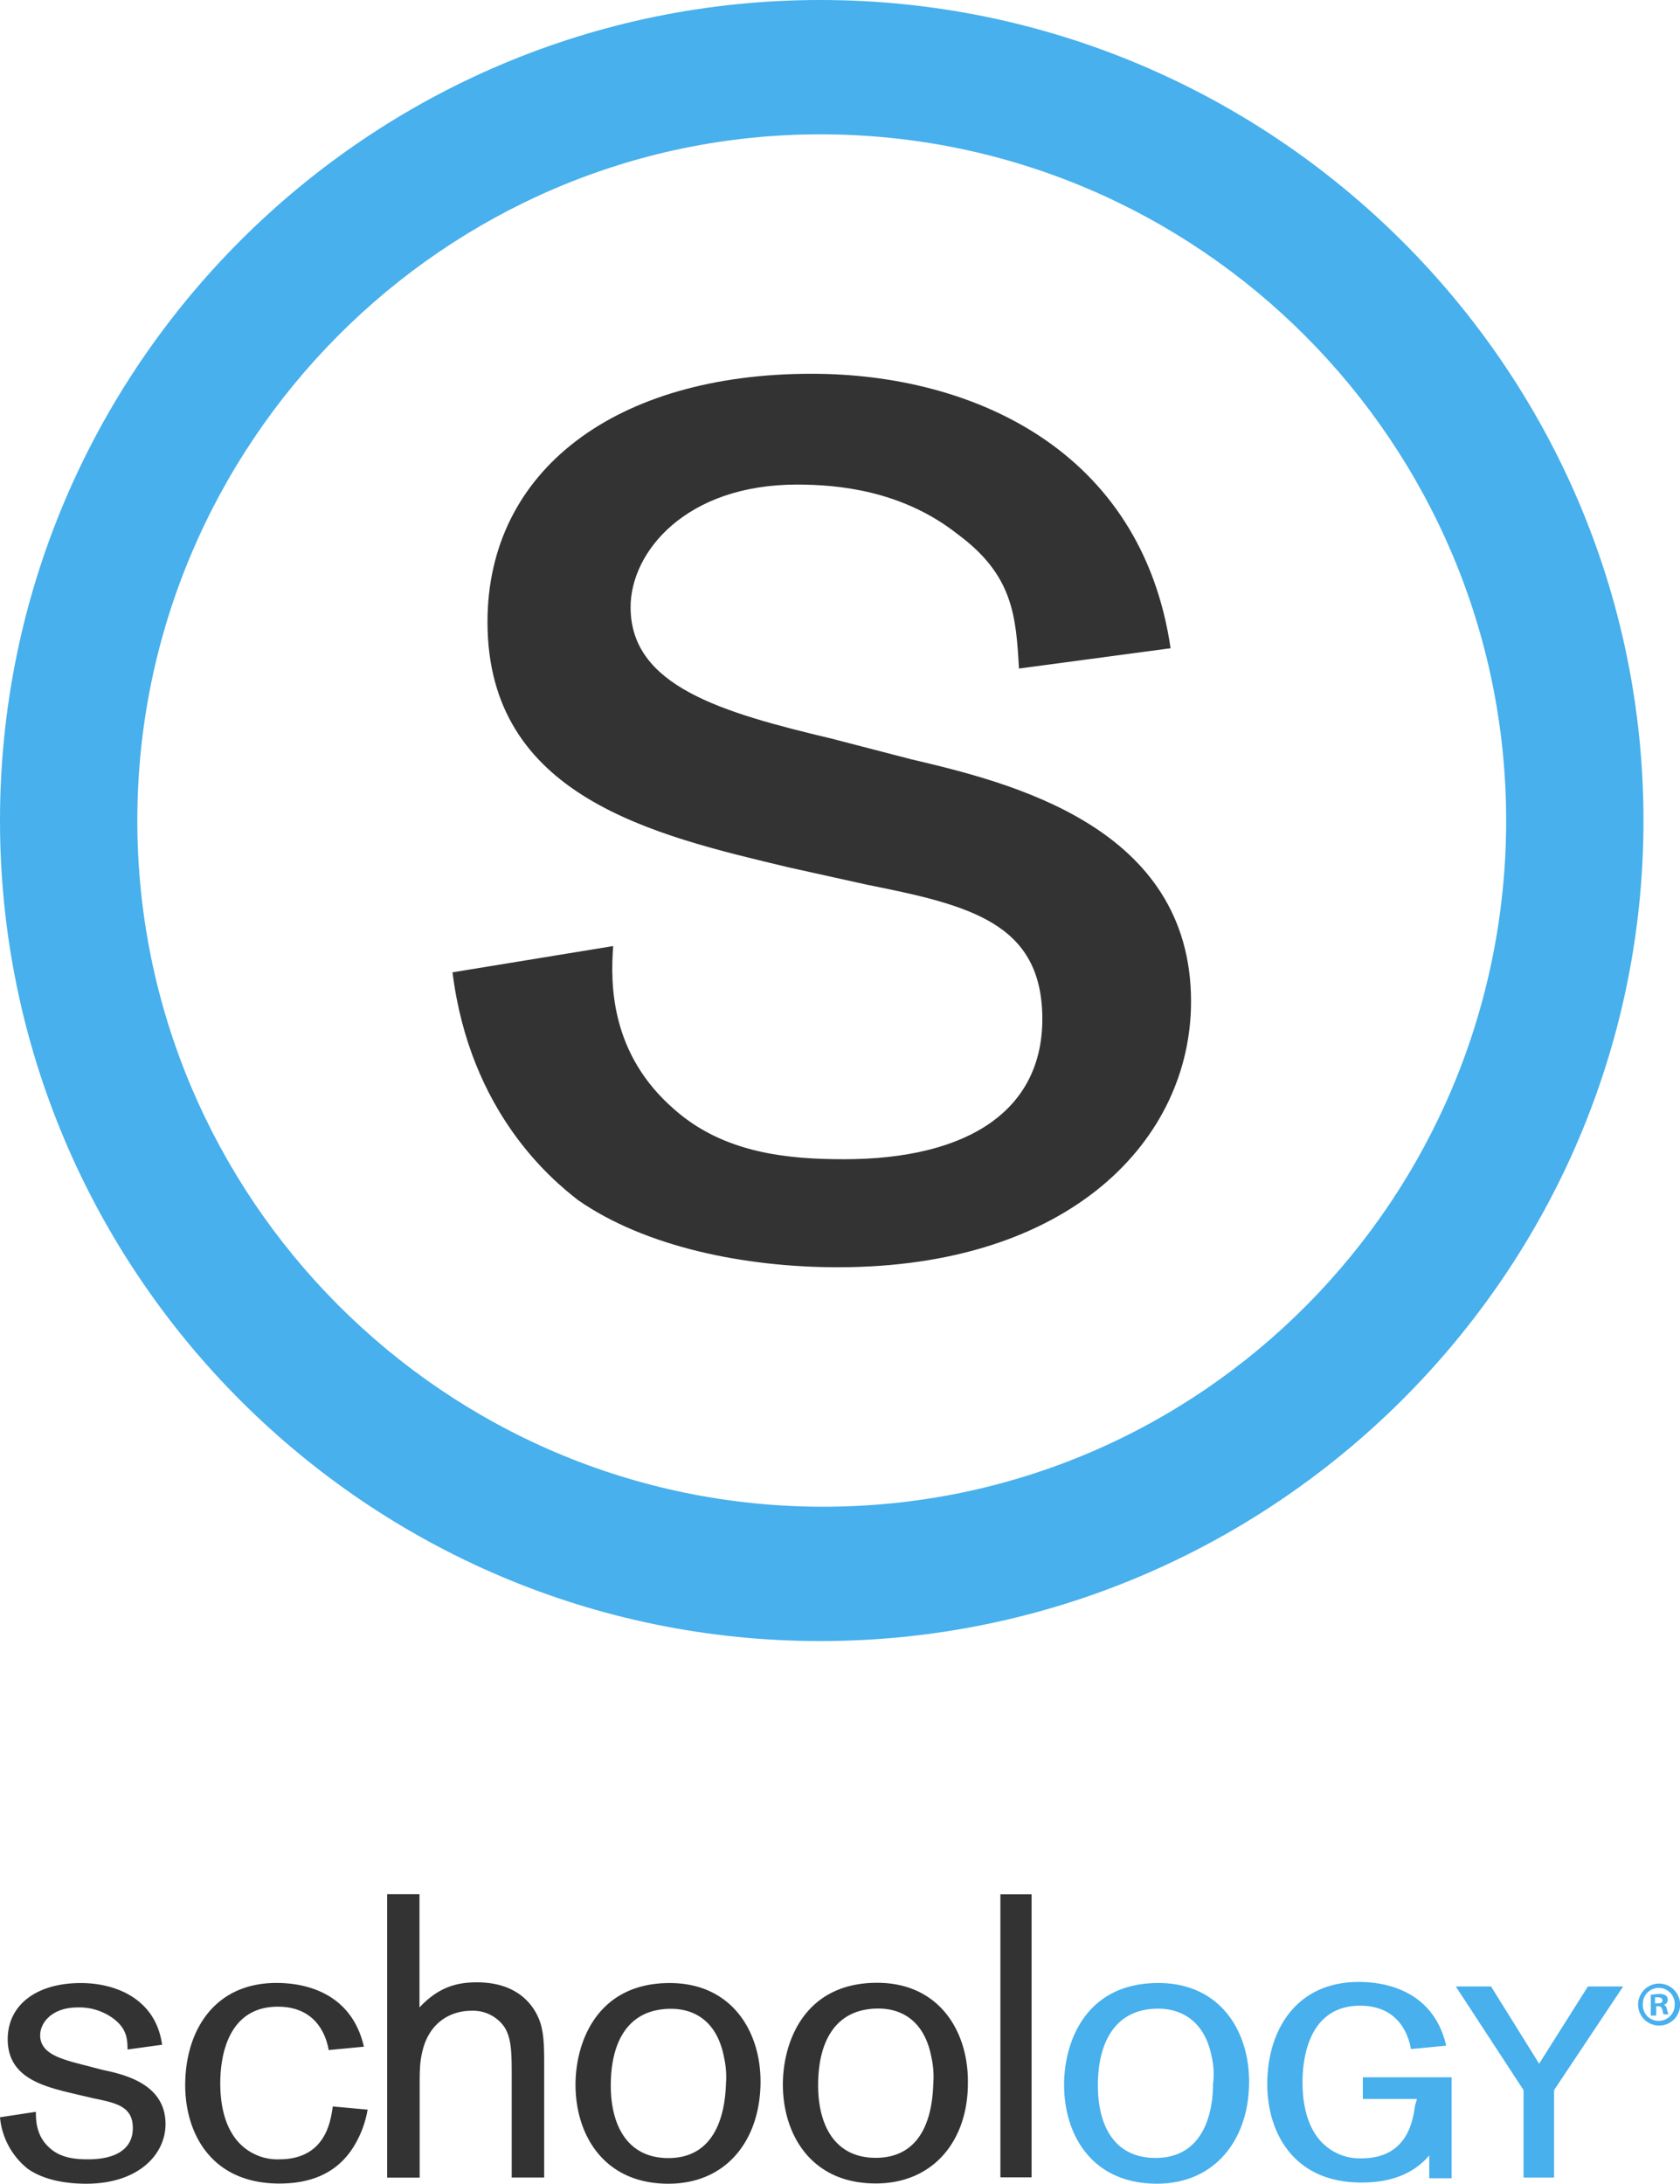
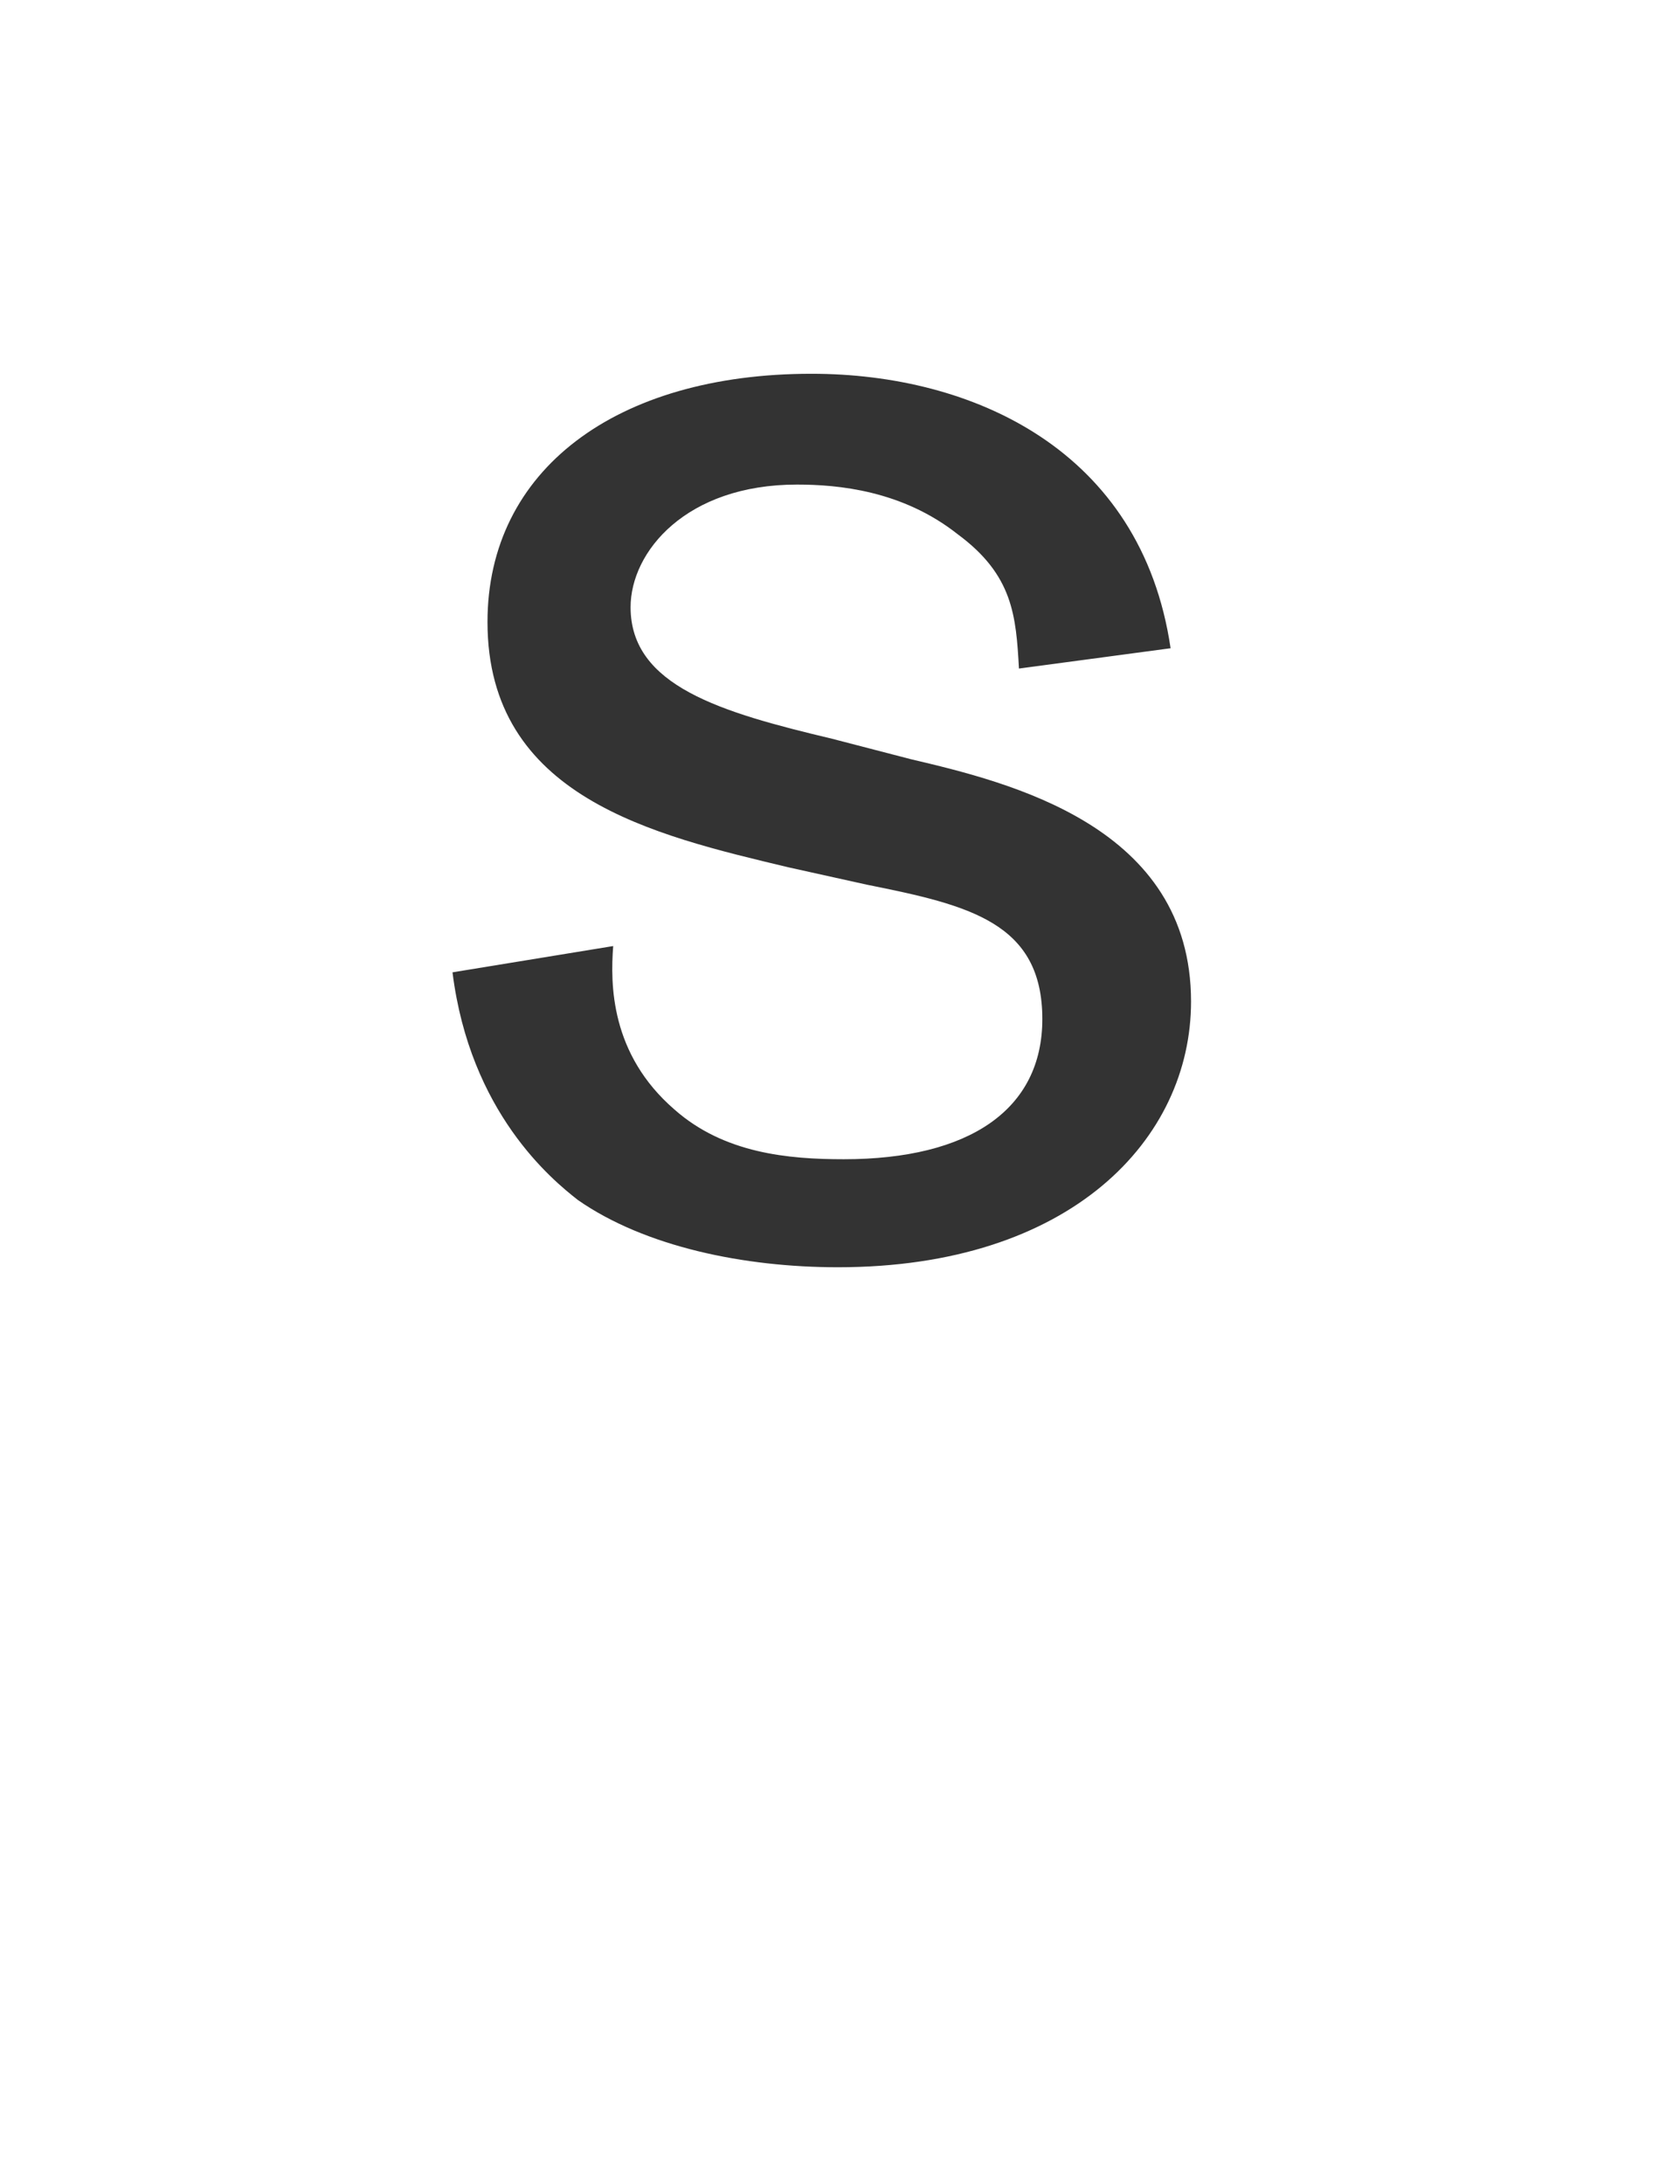
<svg xmlns="http://www.w3.org/2000/svg" id="Layer_1" data-name="Layer 1" viewBox="0 0 460 597.74">
  <defs>
    <style>.cls-1{fill:#333;}.cls-2{fill:#47b0ed;}</style>
  </defs>
-   <path id="Grey" class="cls-1" d="M34.61,574.36c6.31,1.3,10.76,2.23,10.76,8.16,0,5.57-4.45,8.54-12.25,8.54-3.52,0-7.42-.37-10.39-3-3.9-3.34-3.9-7.79-3.9-10L9,579.55a20.37,20.37,0,0,0,7.61,14.11c4.27,3,10.2,4.08,16,4.08,14.28,0,21.71-8,21.71-16.33,0-10.95-11.14-13.55-17.26-14.84l-5-1.3C25.51,563.6,20,562.11,20,557.1c0-3.52,3.34-7.61,10.2-7.61a15.66,15.66,0,0,1,10,3.16c3.34,2.6,3.72,5.19,3.72,8.35l9.46-1.3c-1.67-12.25-12.25-16.89-22.27-16.89-12.06,0-20,5.94-20,15.4,0,10.77,10.21,13,18.56,15Zm65.5,2.23c-.56,4.08-2,14.47-14.66,14.47a14.44,14.44,0,0,1-12.8-6.87c-2.23-3.52-3.34-8.35-3.34-13.91,0-4.64.74-21,15.77-21,11.69,0,13.54,9.83,13.92,11.87l9.64-.92c-3.34-14.48-15.58-17.45-23.93-17.45-17.26,0-25,13.36-25,28,0,12.81,6.86,26.91,25.79,26.91,9.65,0,16.89-3.53,21.15-11.51a27.93,27.93,0,0,0,3-8.72ZM115,596.07h8.91V571c0-3.9,0-6.5.74-9.47,1.86-8,7.8-11.13,13.36-11.13a10.45,10.45,0,0,1,9.1,4.45c2,3.16,2,7.24,2,13.92v27.28H158V566c0-5.2,0-8.54-.92-11.88-1.49-5-6.13-11.5-17.45-11.5-5,0-10.2.93-15.77,6.86v-31H115Zm92.23-33a24.39,24.39,0,0,1,.55,7.24c-.18,5.19-1.3,20.41-15.77,20.41-11.32,0-15.77-9.09-15.77-19.86,0-11.87,4.64-21,16.51-21,5.76,0,12.44,2.79,14.48,13.18M192,597.74c15.77,0,25-11.69,25.24-27.46.18-14.11-7.8-27.47-24.87-27.47-20,0-25.79,16.33-25.79,27.84,0,13.54,7.61,27.09,25.42,27.09M264,563a24.39,24.39,0,0,1,.55,7.24c-.18,5.19-1.11,20.41-15.77,20.41-11.32,0-15.77-9.09-15.77-19.86,0-11.87,4.64-21,16.51-21,5.76,0,12.44,2.79,14.48,13.18m-15.22,34.7c15.77,0,25.24-11.69,25.24-27.46.18-14.11-7.8-27.47-24.87-27.47-20,0-25.79,16.33-25.79,27.84,0,13.54,7.61,27.09,25.42,27.09m34.14-1.67h8.54V518.51h-8.54Z" transform="translate(-9)" />
-   <path id="Blue" class="cls-2" d="M397,574.54H382.16v-5.93h24.31v27.64h-6.13V590h0c-4.45,5.19-10.76,7.42-18.55,7.42-18.93,0-25.8-14.1-25.8-26.91,0-14.66,7.8-28,25.06-28,8.35,0,20.59,3,23.93,17.44l-9.65.93c-.37-2-2.22-11.87-13.91-11.87-15,0-15.78,16.33-15.78,21,0,5.56,1.12,10.39,3.34,13.91a14.45,14.45,0,0,0,12.81,6.87c12.62,0,14.1-10.39,14.66-14.48ZM340.78,563c-2-10.21-8.72-13.18-14.66-13.18-11.69,0-16.51,9.1-16.51,21,0,10.95,4.45,19.86,15.77,19.86,14.66,0,15.77-15.22,15.77-20.41a20.43,20.43,0,0,0-.37-7.24m-15,34.7c-17.81,0-25.42-13.36-25.42-27.09,0-11.51,5.75-27.84,25.79-27.84,17.07,0,25.05,13.36,24.86,27.47-.18,15.58-9.46,27.46-25.23,27.46m127.66-54-18.92,28.39v23.94h-8.35V572.13l-18.56-28.39h9.65l13.17,21.15,13.36-21.15h9.65Zm8.91,4.64h.56c.74,0,1.3-.19,1.3-.74s-.38-.93-1.3-.93h-.75v1.67Zm0,3.34H461V546c.56,0,1.3-.19,2.23-.19a3.48,3.48,0,0,1,1.85.37,1.46,1.46,0,0,1,.56,1.3,1.39,1.39,0,0,1-1.11,1.3h0c.55.19.74.56.92,1.3.19.93.38,1.11.38,1.3h-1.3c-.19-.19-.19-.74-.37-1.3s-.38-.93-1.12-.93h-.55v2.6Zm-3.53-3a4.29,4.29,0,0,0,4.46,4.45,4.36,4.36,0,0,0,4.27-4.45,4.37,4.37,0,1,0-8.73,0m10.21,0a5.75,5.75,0,1,1-5.57-5.75,5.78,5.78,0,0,1,5.57,5.75" transform="translate(-9)" />
  <path id="Grey-2" data-name="Grey" class="cls-1" d="M224.81,237.39c-36.77-8.79-82.33-19.18-82.33-67.14,0-41.56,35.17-67.94,88.72-67.94,44,0,90.32,20.78,98.32,75.13L288,183c-.8-14.39-1.6-25.58-16.78-36.77-15.19-12-32.77-13.59-44-13.59-30.38,0-45.56,18.39-45.56,33.57,0,21.58,24.77,28.78,55.15,36l21.58,5.6c27.17,6.39,76.73,18.38,76.73,66.34,0,37.56-32.77,72.73-96.71,72.73-25.58,0-52.76-5.59-71.14-18.38-7.19-5.6-29.57-24-34.37-62.35l44-7.19c-.8,10.39-.8,29.57,16.79,44.76,13.58,12,31.17,13.59,46.35,13.59,34.37,0,54.36-13.59,54.36-38.37,0-26.37-20-31.17-48-36.77Z" transform="translate(-9)" />
-   <path id="Blue-2" data-name="Blue" class="cls-2" d="M233.6,36.77c-103.11,0-187,84.72-187,187.83S130.49,412.43,234.4,412.43s187-84.72,187-187.83S337.51,36.77,233.6,36.77m0,412.43C109.71,449.2,9,348.49,9,224.6S109.71,0,233.6,0,459,100.71,459,224.6,357.49,449.2,233.6,449.2" transform="translate(-9)" />
</svg>